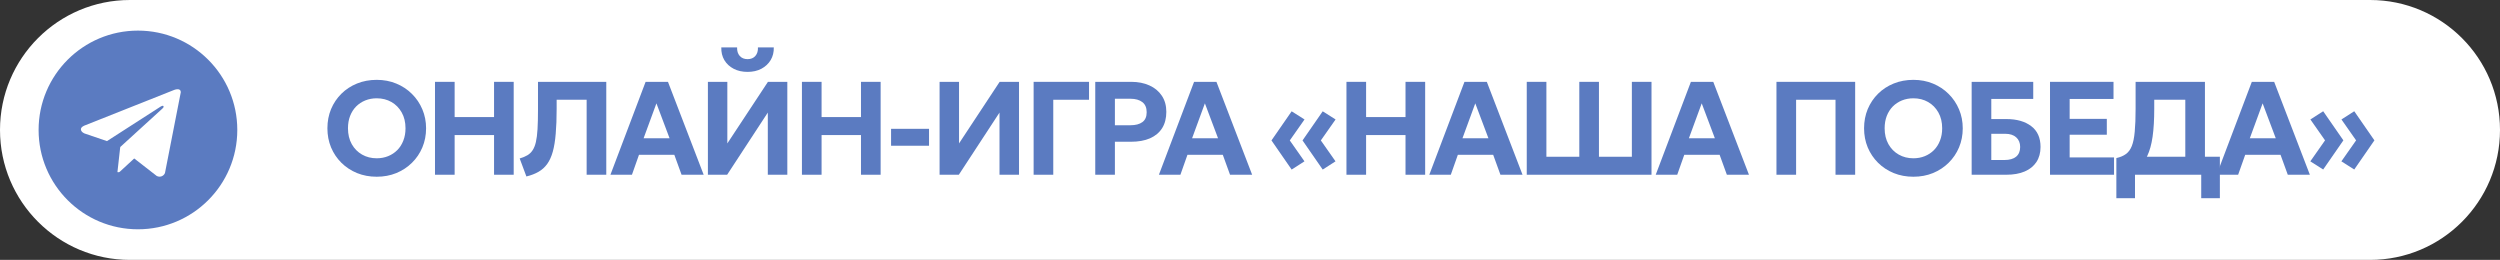
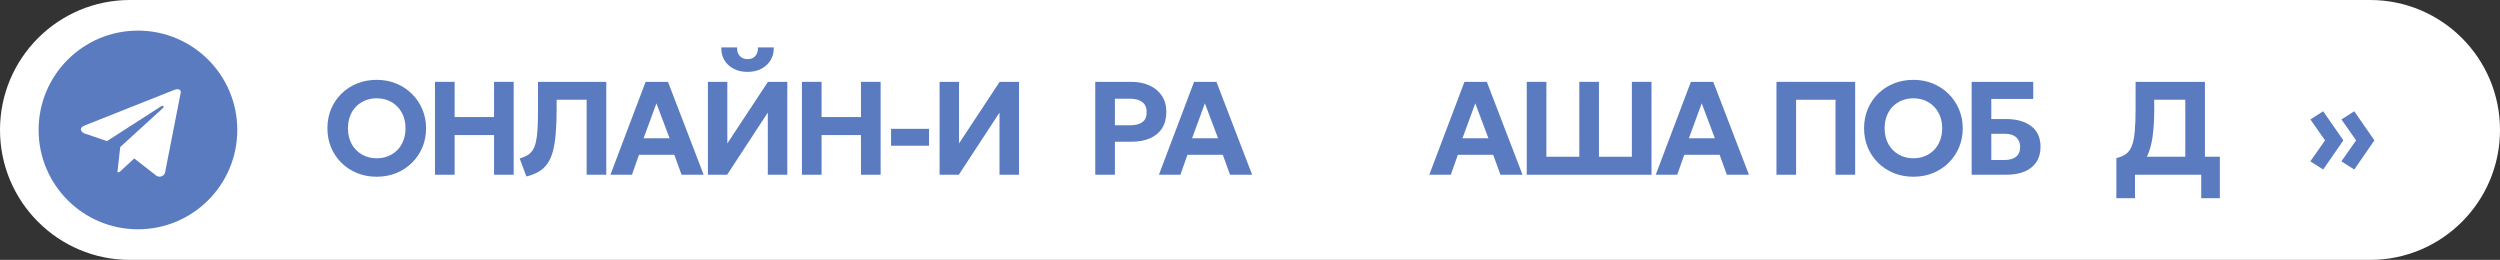
<svg xmlns="http://www.w3.org/2000/svg" viewBox="0 0 282.562 29.375" fill="none">
  <rect x="0" y="0" width="282.562" height="29.375" fill="#333333" stroke="none" />
  <path d="M0 14.688C0 6.576 6.576 0 14.688 0H267.875C275.987 0 282.562 6.576 282.562 14.688C282.562 22.799 275.987 29.375 267.875 29.375H14.688C6.576 29.375 0 22.799 0 14.688Z" fill="white" />
  <path d="M266.088 19.158L264.634 18.235L266.298 15.865L264.642 13.502L266.088 12.573L268.367 15.865L266.088 19.158ZM262.578 19.158L261.124 18.235L262.788 15.865L261.132 13.502L262.578 12.573L264.859 15.865L262.578 19.158Z" fill="#5B7BC1" />
-   <path d="M250.536 19.75L254.511 9.25H257.037L261.072 19.75H258.576L257.759 17.5H253.762L252.965 19.75H250.536ZM254.286 15.625H257.217L255.733 11.68L254.286 15.625Z" fill="#5B7BC1" />
  <path d="M246.993 19.75V11.275H243.483V12.303C243.483 13.527 243.421 14.578 243.296 15.452C243.171 16.322 242.971 17.045 242.696 17.62C242.426 18.195 242.066 18.65 241.616 18.985C241.166 19.32 240.618 19.565 239.973 19.72L239.201 17.867C239.641 17.768 240.001 17.615 240.281 17.41C240.566 17.205 240.788 16.903 240.948 16.502C241.108 16.097 241.218 15.558 241.278 14.882C241.343 14.203 241.376 13.342 241.376 12.303V9.25H249.213V19.75H246.993ZM239.201 22.405V17.867L240.528 17.928L241.256 17.717H250.901V22.405H248.793V19.75H241.308V22.405H239.201Z" fill="#5B7BC1" />
-   <path d="M231.702 19.75V9.25H238.879V11.185H233.922V13.435H238.122V15.227H233.922V17.792H238.939V19.75H231.702Z" fill="#5B7BC1" />
  <path d="M222.846 19.75V9.25H229.806V11.185H225.066V13.457H226.769C227.943 13.457 228.881 13.725 229.581 14.26C230.281 14.79 230.631 15.572 230.631 16.608C230.631 17.273 230.476 17.84 230.166 18.31C229.861 18.775 229.419 19.133 228.838 19.382C228.264 19.628 227.571 19.75 226.761 19.75H222.846ZM225.066 18.085H226.551C227.126 18.085 227.566 17.96 227.871 17.71C228.176 17.455 228.328 17.09 228.328 16.615C228.328 16.155 228.181 15.792 227.886 15.527C227.591 15.258 227.179 15.122 226.649 15.122H225.066V18.085Z" fill="#5B7BC1" />
  <path d="M216.259 19.975C215.459 19.975 214.719 19.838 214.039 19.562C213.359 19.283 212.769 18.895 212.269 18.4C211.769 17.905 211.379 17.325 211.099 16.66C210.824 15.995 210.686 15.275 210.686 14.5C210.686 13.72 210.824 12.998 211.099 12.332C211.379 11.668 211.769 11.087 212.269 10.592C212.769 10.097 213.359 9.713 214.039 9.437C214.719 9.162 215.459 9.025 216.259 9.025C217.059 9.025 217.796 9.165 218.471 9.445C219.151 9.725 219.741 10.115 220.241 10.615C220.746 11.115 221.139 11.697 221.419 12.362C221.699 13.023 221.839 13.735 221.839 14.5C221.839 15.275 221.699 15.995 221.419 16.66C221.139 17.325 220.746 17.905 220.241 18.4C219.741 18.895 219.151 19.283 218.471 19.562C217.796 19.838 217.059 19.975 216.259 19.975ZM216.259 17.89C216.724 17.89 217.154 17.81 217.549 17.65C217.944 17.49 218.289 17.262 218.584 16.967C218.879 16.667 219.106 16.31 219.266 15.895C219.431 15.48 219.514 15.015 219.514 14.5C219.514 13.815 219.371 13.22 219.086 12.715C218.801 12.205 218.414 11.81 217.924 11.53C217.434 11.25 216.879 11.11 216.259 11.11C215.799 11.11 215.369 11.19 214.969 11.35C214.574 11.51 214.229 11.738 213.934 12.032C213.644 12.327 213.416 12.685 213.251 13.105C213.091 13.52 213.011 13.985 213.011 14.5C213.011 15.185 213.154 15.783 213.439 16.292C213.724 16.798 214.111 17.19 214.601 17.47C215.091 17.75 215.644 17.89 216.259 17.89Z" fill="#5B7BC1" />
  <path d="M200.784 19.75V9.25H209.679V19.75H207.459V11.275H203.004V19.75H200.784Z" fill="#5B7BC1" />
  <path d="M187.138 19.75L191.113 9.25H193.641L197.676 19.75H195.178L194.361 17.5H190.363L189.568 19.75H187.138ZM190.888 15.625H193.821L192.336 11.68L190.888 15.625Z" fill="#5B7BC1" />
  <path d="M172.561 19.75V9.25H174.781V17.717H178.501V9.25H180.721V17.717H184.441V9.25H186.661V19.75H172.561Z" fill="#5B7BC1" />
  <path d="M161.546 19.75L165.521 9.25H168.048L172.083 19.75H169.586L168.768 17.5H164.771L163.976 19.75H161.546ZM165.296 15.625H168.228L166.743 11.68L165.296 15.625Z" fill="#5B7BC1" />
-   <path d="M152.183 19.75V9.25H154.403V13.232H158.858V9.25H161.078V19.75H158.858V15.265H154.403V19.75H152.183Z" fill="#5B7BC1" />
-   <path d="M149.499 19.165L147.218 15.872L149.499 12.58L150.953 13.502L149.288 15.872L150.946 18.235L149.499 19.165ZM145.988 19.165L143.708 15.872L145.988 12.58L147.443 13.502L145.779 15.872L147.436 18.235L145.988 19.165Z" fill="#5B7BC1" />
  <path d="M130.986 19.75L134.96 9.25H137.488L141.523 19.75H139.025L138.208 17.5H134.21L133.415 19.75H130.986ZM134.736 15.625H137.668L136.183 11.68L134.736 15.625Z" fill="#5B7BC1" />
  <path d="M123.791 19.75V9.25H127.863C128.633 9.25 129.316 9.385 129.911 9.655C130.506 9.92 130.973 10.308 131.313 10.817C131.653 11.323 131.824 11.93 131.824 12.64C131.824 13.365 131.666 13.98 131.351 14.485C131.036 14.985 130.578 15.368 129.979 15.633C129.383 15.893 128.661 16.022 127.811 16.022H126.011V19.75H123.791ZM126.011 14.155H127.773C128.348 14.155 128.796 14.038 129.116 13.802C129.441 13.567 129.603 13.195 129.603 12.685C129.603 12.17 129.438 11.788 129.108 11.537C128.778 11.288 128.338 11.162 127.788 11.162H126.011V14.155Z" fill="#5B7BC1" />
-   <path d="M116.825 19.75V9.25H123.087V11.275H119.045V19.75H116.825Z" fill="#5B7BC1" />
  <path d="M106.196 19.75V9.25H108.394V16.21L112.984 9.25H115.174V19.75H112.969V12.723L108.371 19.75H106.196Z" fill="#5B7BC1" />
  <path d="M100.713 16.472V14.56H105.003V16.472H100.713Z" fill="#5B7BC1" />
  <path d="M90.638 19.75V9.25H92.858V13.232H97.313V9.25H99.533V19.75H97.313V15.265H92.858V19.75H90.638Z" fill="#5B7BC1" />
  <path d="M80.01 19.75V9.25H82.207V16.21L86.797 9.25H88.987V19.75H86.782V12.723L82.185 19.75H80.01ZM84.495 8.125C83.895 8.125 83.37 8.008 82.92 7.772C82.47 7.537 82.12 7.212 81.87 6.797C81.625 6.382 81.51 5.903 81.525 5.357H83.31C83.295 5.758 83.395 6.08 83.61 6.325C83.825 6.565 84.12 6.685 84.495 6.685C84.87 6.685 85.162 6.565 85.372 6.325C85.587 6.08 85.685 5.758 85.665 5.357H87.457C87.472 5.892 87.355 6.37 87.105 6.79C86.855 7.205 86.505 7.533 86.055 7.772C85.605 8.008 85.085 8.125 84.495 8.125Z" fill="#5B7BC1" />
  <path d="M68.994 19.75L72.97 9.25H75.497L79.532 19.75H77.034L76.217 17.5H72.22L71.425 19.75H68.994ZM72.744 15.625H75.677L74.192 11.68L72.744 15.625Z" fill="#5B7BC1" />
  <path d="M59.495 19.945L58.737 17.912C59.077 17.808 59.365 17.687 59.6 17.553C59.84 17.412 60.037 17.225 60.192 16.99C60.352 16.755 60.477 16.445 60.567 16.06C60.657 15.675 60.72 15.185 60.755 14.59C60.79 13.995 60.807 13.265 60.807 12.4V9.25H68.525V19.75H66.305V11.275H62.915V12.303C62.915 13.382 62.88 14.32 62.81 15.115C62.745 15.905 62.635 16.58 62.48 17.14C62.325 17.695 62.115 18.158 61.85 18.528C61.59 18.892 61.265 19.187 60.875 19.412C60.49 19.637 60.03 19.815 59.495 19.945Z" fill="#5B7BC1" />
  <path d="M49.165 19.75V9.25H51.385V13.232H55.84V9.25H58.06V19.75H55.84V15.265H51.385V19.75H49.165Z" fill="#5B7BC1" />
  <path d="M42.577 19.975C41.778 19.975 41.038 19.838 40.357 19.562C39.677 19.283 39.088 18.895 38.587 18.4C38.087 17.905 37.697 17.325 37.417 16.66C37.143 15.995 37.005 15.275 37.005 14.5C37.005 13.72 37.143 12.998 37.417 12.332C37.697 11.668 38.087 11.087 38.587 10.592C39.088 10.097 39.677 9.713 40.357 9.437C41.038 9.162 41.778 9.025 42.577 9.025C43.377 9.025 44.115 9.165 44.79 9.445C45.47 9.725 46.06 10.115 46.56 10.615C47.065 11.115 47.458 11.697 47.738 12.362C48.017 13.023 48.158 13.735 48.158 14.5C48.158 15.275 48.017 15.995 47.738 16.66C47.458 17.325 47.065 17.905 46.56 18.4C46.06 18.895 45.47 19.283 44.79 19.562C44.115 19.838 43.377 19.975 42.577 19.975ZM42.577 17.89C43.042 17.89 43.472 17.81 43.867 17.65C44.262 17.49 44.607 17.262 44.902 16.967C45.198 16.667 45.425 16.31 45.585 15.895C45.75 15.48 45.833 15.015 45.833 14.5C45.833 13.815 45.69 13.22 45.405 12.715C45.12 12.205 44.733 11.81 44.242 11.53C43.752 11.25 43.198 11.11 42.577 11.11C42.118 11.11 41.688 11.19 41.288 11.35C40.893 11.51 40.548 11.738 40.253 12.032C39.962 12.327 39.735 12.685 39.57 13.105C39.41 13.52 39.33 13.985 39.33 14.5C39.33 15.185 39.473 15.783 39.758 16.292C40.042 16.798 40.43 17.19 40.92 17.47C41.41 17.75 41.962 17.89 42.577 17.89Z" fill="#5B7BC1" />
  <path d="M26.82 14.688C26.82 20.889 21.793 25.916 15.592 25.916C9.39 25.916 4.363 20.889 4.363 14.688C4.363 8.486 9.39 3.459 15.592 3.459C21.793 3.459 26.82 8.486 26.82 14.688Z" fill="#5B7BC1" />
  <path fill-rule="evenodd" clip-rule="evenodd" d="M18.49 19.785C18.558 19.72 18.611 19.641 18.646 19.554L20.432 10.435C20.432 9.827 19.608 10.195 19.608 10.195L9.581 14.178C9.581 14.178 9.107 14.342 9.145 14.645C9.182 14.951 9.569 15.09 9.569 15.09L12.091 15.949L18.146 12.053C18.146 12.053 18.495 11.837 18.484 12.053C18.484 12.053 18.546 12.091 18.358 12.268C18.172 12.445 13.602 16.606 13.602 16.606L13.595 16.661L13.585 16.654L13.273 19.449C13.317 19.466 13.364 19.472 13.411 19.465C13.457 19.459 13.501 19.441 13.539 19.413L15.169 17.909L17.709 19.883C17.791 19.929 17.882 19.957 17.975 19.965C18.069 19.974 18.164 19.962 18.252 19.931C18.341 19.9 18.422 19.85 18.49 19.785Z" fill="white" />
</svg>